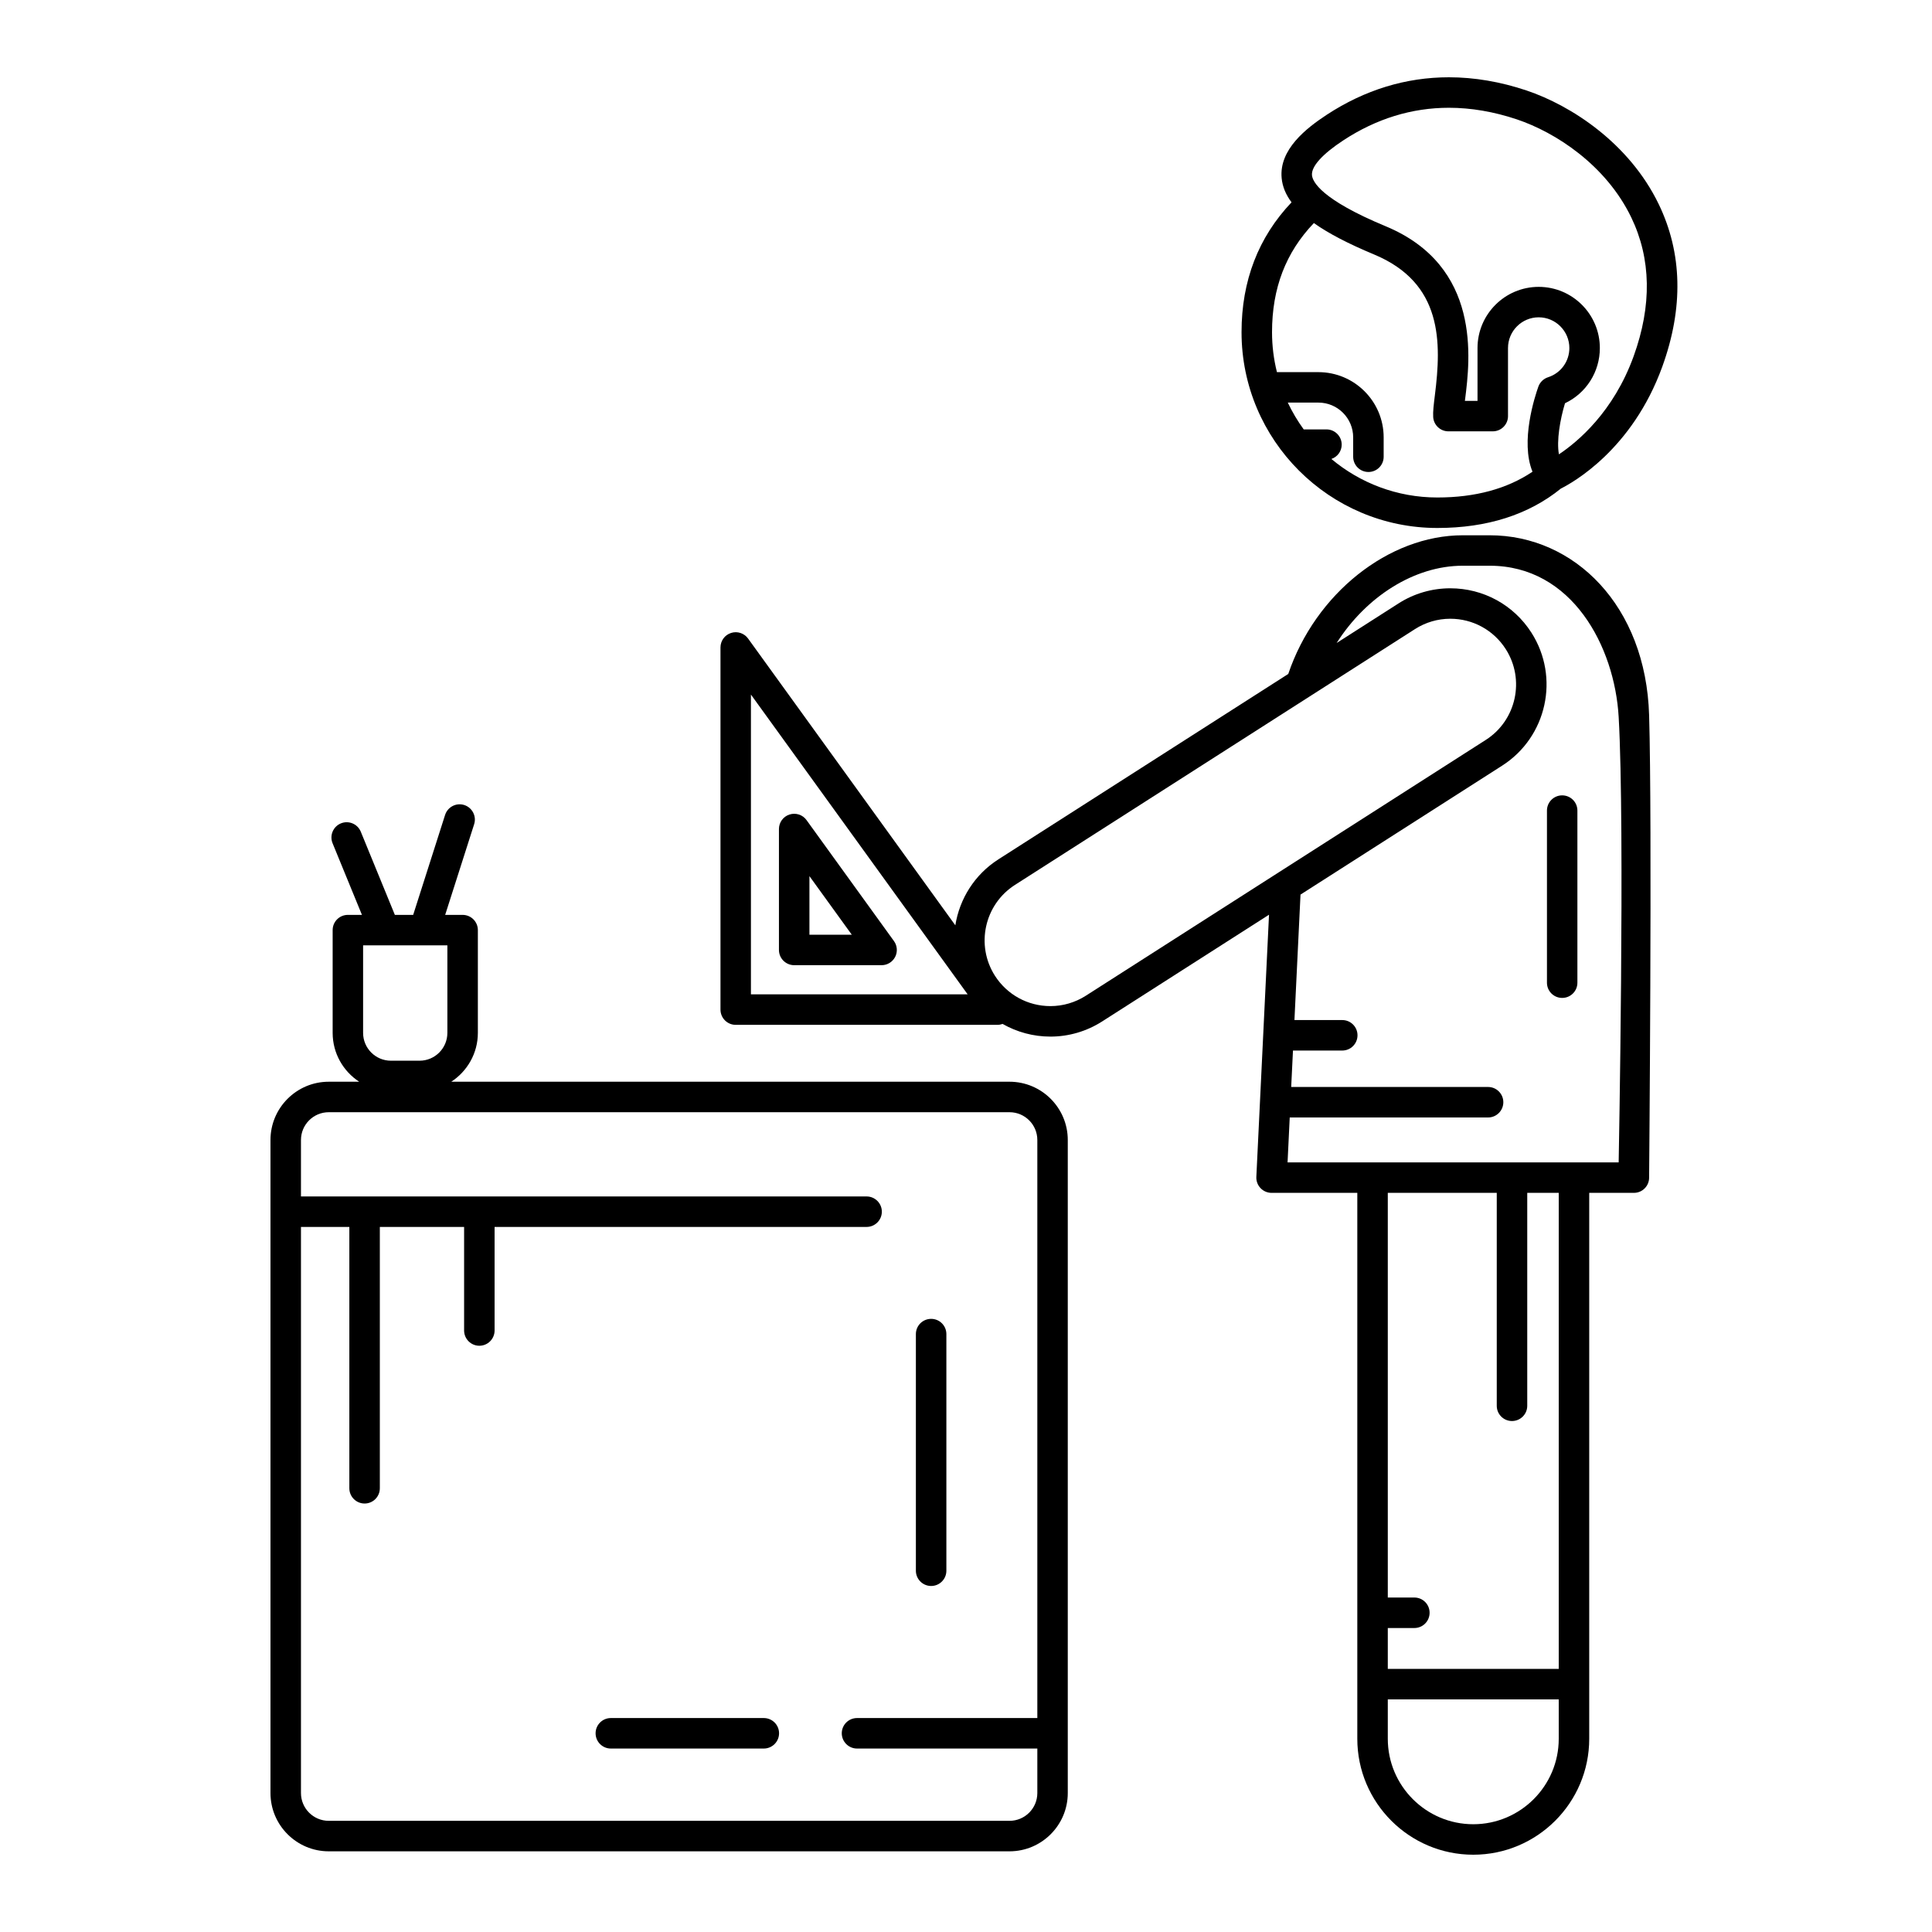
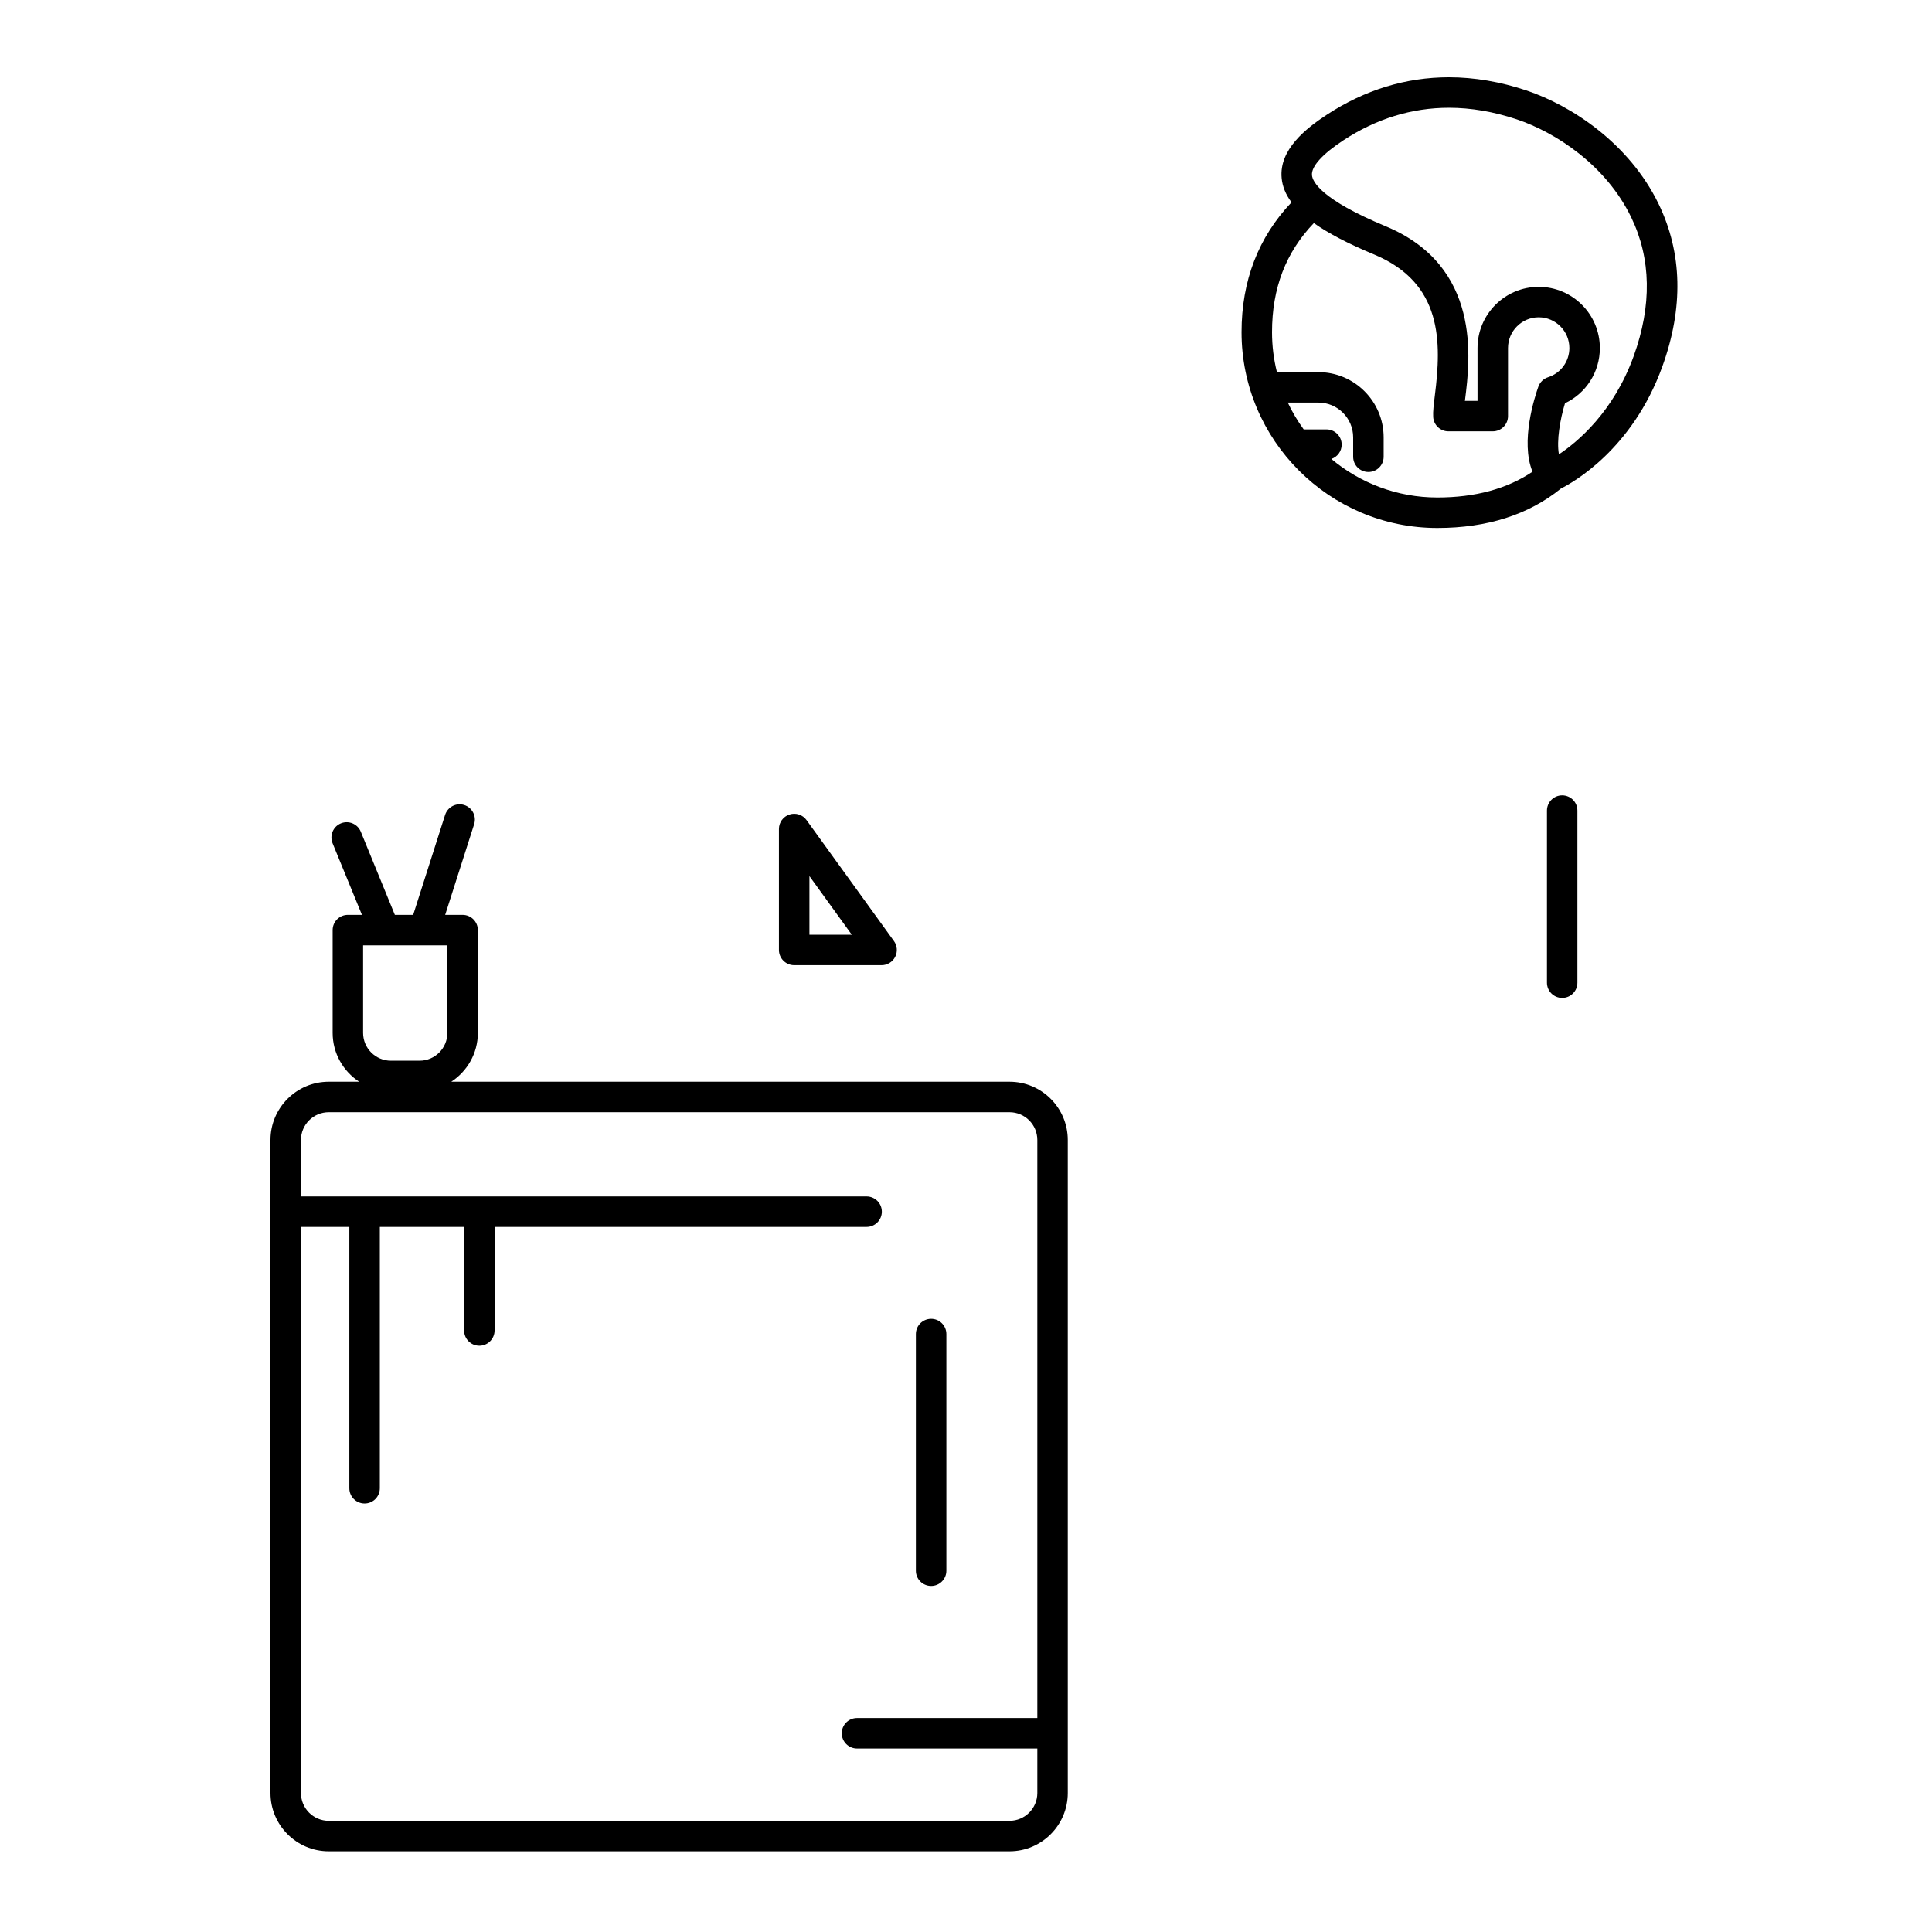
<svg xmlns="http://www.w3.org/2000/svg" width="50" height="50" viewBox="0 0 50 50" fill="none">
  <path d="M42.927 5.283C42.164 3.704 40.659 2.728 39.505 2.341C38.83 2.115 38.155 2 37.498 2C36.383 2 35.32 2.326 34.338 2.969C33.803 3.32 33.1 3.87 33.169 4.608C33.189 4.825 33.273 5.033 33.425 5.236C32.567 6.139 32.131 7.267 32.131 8.597C32.131 11.391 34.404 13.664 37.198 13.664C38.486 13.664 39.562 13.32 40.397 12.643C40.694 12.495 42.24 11.641 43.02 9.489C43.571 7.967 43.54 6.552 42.927 5.283ZM34.456 11.878C34.611 11.825 34.723 11.68 34.723 11.507C34.723 11.289 34.546 11.113 34.329 11.113H33.74C33.582 10.896 33.444 10.664 33.328 10.419H34.12C34.617 10.419 35.02 10.823 35.02 11.319V11.821C35.02 12.039 35.197 12.215 35.415 12.215C35.633 12.215 35.809 12.039 35.809 11.821V11.319C35.809 10.388 35.052 9.631 34.12 9.631H33.047C32.964 9.299 32.92 8.953 32.92 8.597C32.92 7.459 33.275 6.533 34.003 5.773C34.382 6.042 34.895 6.308 35.557 6.584C37.341 7.325 37.307 8.856 37.134 10.233C37.104 10.477 37.082 10.653 37.091 10.795C37.105 11.002 37.277 11.163 37.485 11.163H38.632C38.85 11.163 39.027 10.987 39.027 10.769V9.007C39.027 8.569 39.383 8.212 39.821 8.212C40.259 8.212 40.615 8.569 40.615 9.007C40.615 9.353 40.394 9.657 40.064 9.763C39.947 9.801 39.855 9.89 39.813 10.005C39.721 10.264 39.34 11.425 39.661 12.208C39.004 12.651 38.177 12.875 37.198 12.875C36.155 12.875 35.199 12.5 34.456 11.878ZM42.278 9.221C41.757 10.66 40.833 11.433 40.345 11.758C40.28 11.407 40.375 10.854 40.502 10.436C41.049 10.177 41.404 9.626 41.404 9.007C41.404 8.134 40.694 7.424 39.821 7.424C38.948 7.424 38.238 8.134 38.238 9.007V10.375H37.911C37.913 10.36 37.915 10.346 37.917 10.331C38.046 9.301 38.348 6.889 35.86 5.855C34.186 5.16 33.969 4.7 33.954 4.535C33.933 4.309 34.223 3.987 34.77 3.629C35.621 3.071 36.539 2.789 37.498 2.789C38.069 2.789 38.66 2.89 39.255 3.089C40.256 3.425 41.56 4.267 42.216 5.625C42.733 6.696 42.754 7.906 42.278 9.221Z" fill="black" />
-   <path d="M42.679 18.511C42.596 15.678 40.746 13.853 38.554 13.853H37.856C35.941 13.853 34.042 15.362 33.34 17.442V17.442L25.841 22.238C25.218 22.636 24.832 23.268 24.724 23.947L19.36 16.525C19.259 16.386 19.081 16.328 18.919 16.381C18.756 16.433 18.646 16.585 18.646 16.756V26.128C18.646 26.346 18.822 26.523 19.04 26.523H25.814C25.86 26.523 25.905 26.514 25.947 26.499C26.317 26.71 26.741 26.827 27.185 26.827C27.66 26.827 28.123 26.691 28.525 26.434L32.842 23.673L32.514 30.458C32.509 30.566 32.548 30.671 32.623 30.749C32.697 30.827 32.8 30.871 32.908 30.871H35.127V44.999C35.127 46.654 36.473 48 38.128 48C39.783 48 41.129 46.654 41.129 44.999V30.871H42.286C42.503 30.871 42.679 30.695 42.679 30.477C42.679 30.477 42.761 21.268 42.679 18.511ZM19.434 25.734V17.975L25.043 25.734H19.434ZM28.1 25.77C27.825 25.945 27.509 26.038 27.185 26.038C26.6 26.038 26.064 25.744 25.749 25.253C25.244 24.462 25.476 23.408 26.266 22.902L36.618 16.282C36.892 16.106 37.209 16.013 37.533 16.013C38.117 16.013 38.654 16.307 38.968 16.798C39.474 17.589 39.242 18.644 38.452 19.149L28.1 25.77ZM38.128 47.211C36.908 47.211 35.916 46.219 35.916 44.999V43.98H40.34V44.999C40.34 46.219 39.348 47.211 38.128 47.211ZM40.34 43.191H35.916V42.133H36.604C36.822 42.133 36.998 41.956 36.998 41.738C36.998 41.52 36.822 41.344 36.604 41.344H35.916V30.871H38.736V36.382C38.736 36.6 38.912 36.776 39.13 36.776C39.348 36.776 39.525 36.6 39.525 36.382V30.871H40.34V43.191ZM41.891 30.082H33.322L33.378 28.92H38.512C38.729 28.92 38.906 28.743 38.906 28.525C38.906 28.308 38.729 28.131 38.512 28.131H33.416L33.462 27.188H34.738C34.956 27.188 35.132 27.011 35.132 26.793C35.132 26.576 34.956 26.399 34.738 26.399H33.5L33.657 23.152L38.877 19.814C40.033 19.074 40.373 17.531 39.633 16.373C39.173 15.654 38.388 15.225 37.533 15.225C37.058 15.225 36.594 15.36 36.193 15.617L34.592 16.641C35.358 15.438 36.606 14.641 37.855 14.641H38.554C40.687 14.641 41.787 16.736 41.891 18.555C42.056 21.432 41.891 30.082 41.891 30.082Z" fill="black" />
  <path d="M26.126 27.995H11.679C12.092 27.725 12.367 27.26 12.367 26.731V24.071C12.367 23.853 12.19 23.677 11.972 23.677H11.521L12.271 21.33C12.337 21.123 12.222 20.901 12.015 20.834C11.807 20.768 11.586 20.883 11.519 21.09L10.693 23.677H10.219L9.337 21.524C9.254 21.323 9.024 21.226 8.822 21.309C8.621 21.392 8.525 21.622 8.607 21.823L9.367 23.677H9.003C8.785 23.677 8.609 23.853 8.609 24.071V26.731C8.609 27.26 8.883 27.725 9.296 27.995H8.508C7.676 27.995 7 28.671 7 29.503V46.404C7 47.235 7.676 47.912 8.508 47.912H26.126C26.958 47.912 27.634 47.235 27.634 46.404V29.503C27.634 28.671 26.958 27.995 26.126 27.995ZM11.578 26.731C11.578 27.128 11.255 27.451 10.859 27.451H10.116C9.72 27.451 9.397 27.128 9.397 26.731V24.465H11.578V26.731ZM26.126 47.123H8.508C8.111 47.123 7.789 46.8 7.789 46.404V31.753H9.041V38.516C9.041 38.734 9.218 38.911 9.436 38.911C9.654 38.911 9.83 38.734 9.83 38.516V31.753H12.011V34.433C12.011 34.651 12.188 34.828 12.405 34.828C12.623 34.828 12.8 34.651 12.8 34.433V31.753H22.427C22.645 31.753 22.822 31.576 22.822 31.358C22.822 31.141 22.645 30.964 22.427 30.964H7.789V29.503C7.789 29.106 8.111 28.784 8.508 28.784H26.126C26.523 28.784 26.846 29.106 26.846 29.503V44.463H22.18C21.962 44.463 21.785 44.639 21.785 44.857C21.785 45.075 21.962 45.252 22.18 45.252H26.846V46.404C26.846 46.8 26.523 47.123 26.126 47.123Z" fill="black" />
-   <path d="M19.767 44.463H15.808C15.59 44.463 15.414 44.64 15.414 44.857C15.414 45.075 15.59 45.252 15.808 45.252H19.767C19.985 45.252 20.162 45.075 20.162 44.857C20.162 44.639 19.985 44.463 19.767 44.463Z" fill="black" />
  <path d="M20.554 24.979H22.816C22.964 24.979 23.099 24.896 23.167 24.764C23.234 24.632 23.222 24.474 23.135 24.354L20.873 21.224C20.773 21.085 20.595 21.027 20.432 21.08C20.269 21.132 20.159 21.284 20.159 21.455V24.585C20.159 24.802 20.336 24.979 20.554 24.979ZM20.948 22.674L22.044 24.19H20.948V22.674Z" fill="black" />
  <path d="M24.098 41.045C24.316 41.045 24.492 40.868 24.492 40.651V34.526C24.492 34.308 24.316 34.132 24.098 34.132C23.88 34.132 23.703 34.308 23.703 34.526V40.651C23.703 40.868 23.88 41.045 24.098 41.045Z" fill="black" />
  <path d="M40.035 20.978V25.432C40.035 25.65 40.211 25.826 40.429 25.826C40.647 25.826 40.823 25.65 40.823 25.432V20.978C40.823 20.76 40.647 20.584 40.429 20.584C40.211 20.584 40.035 20.76 40.035 20.978Z" fill="black" />
</svg>